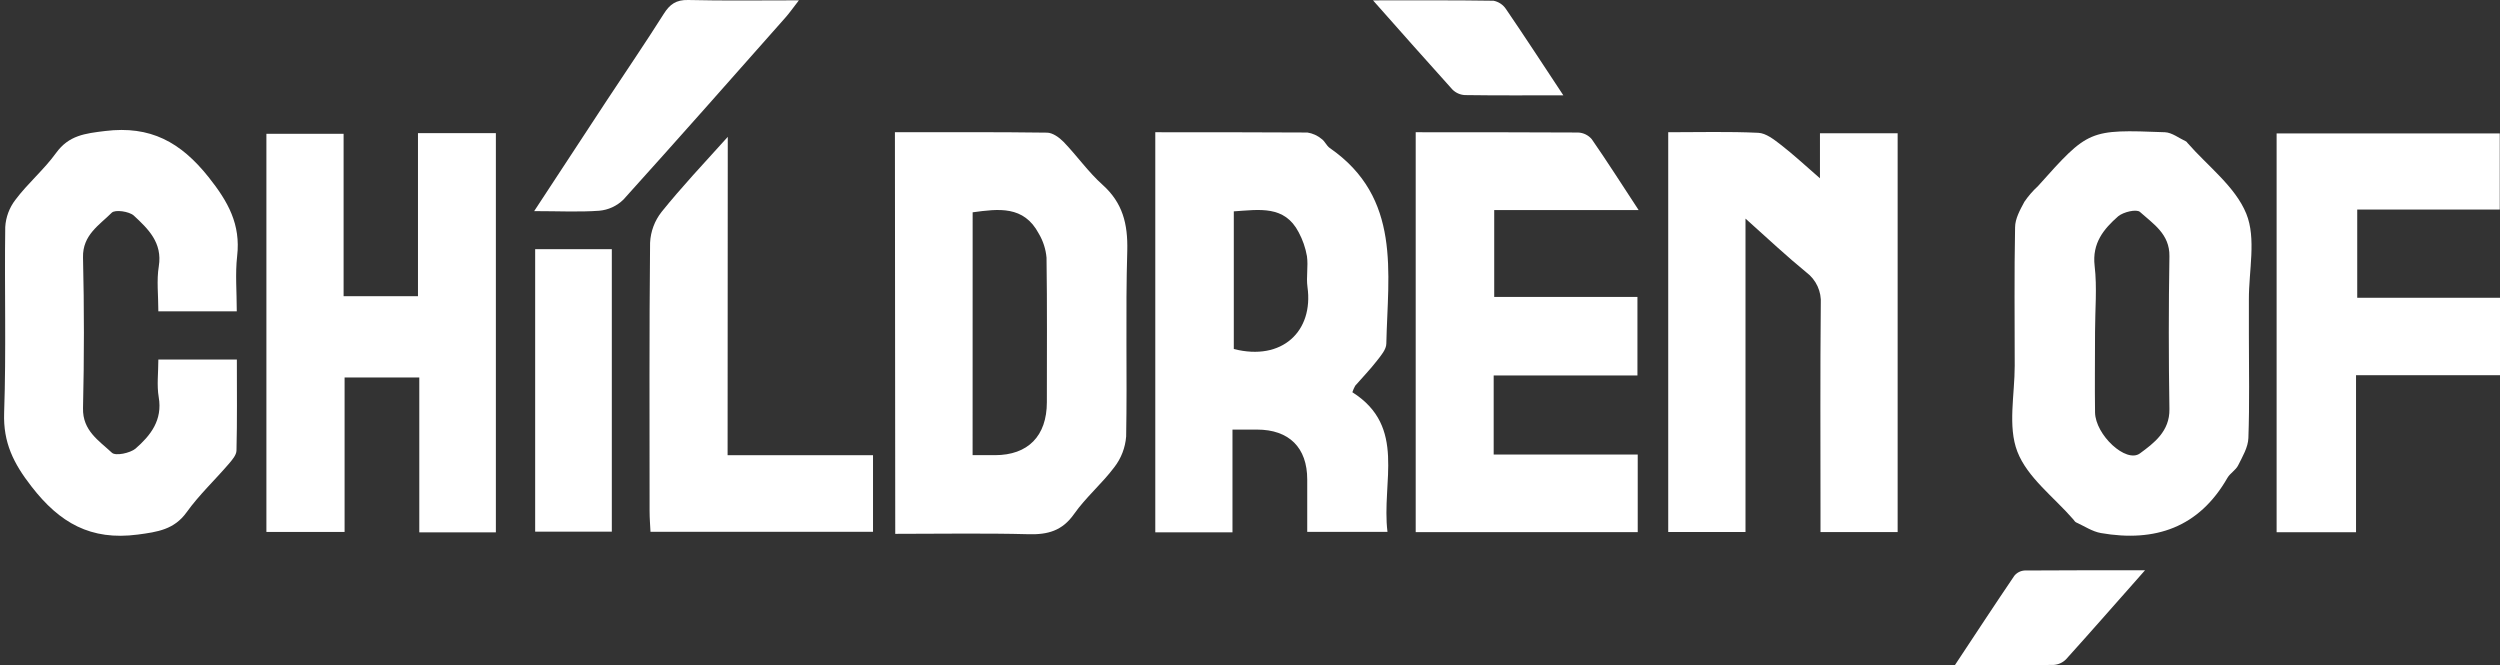
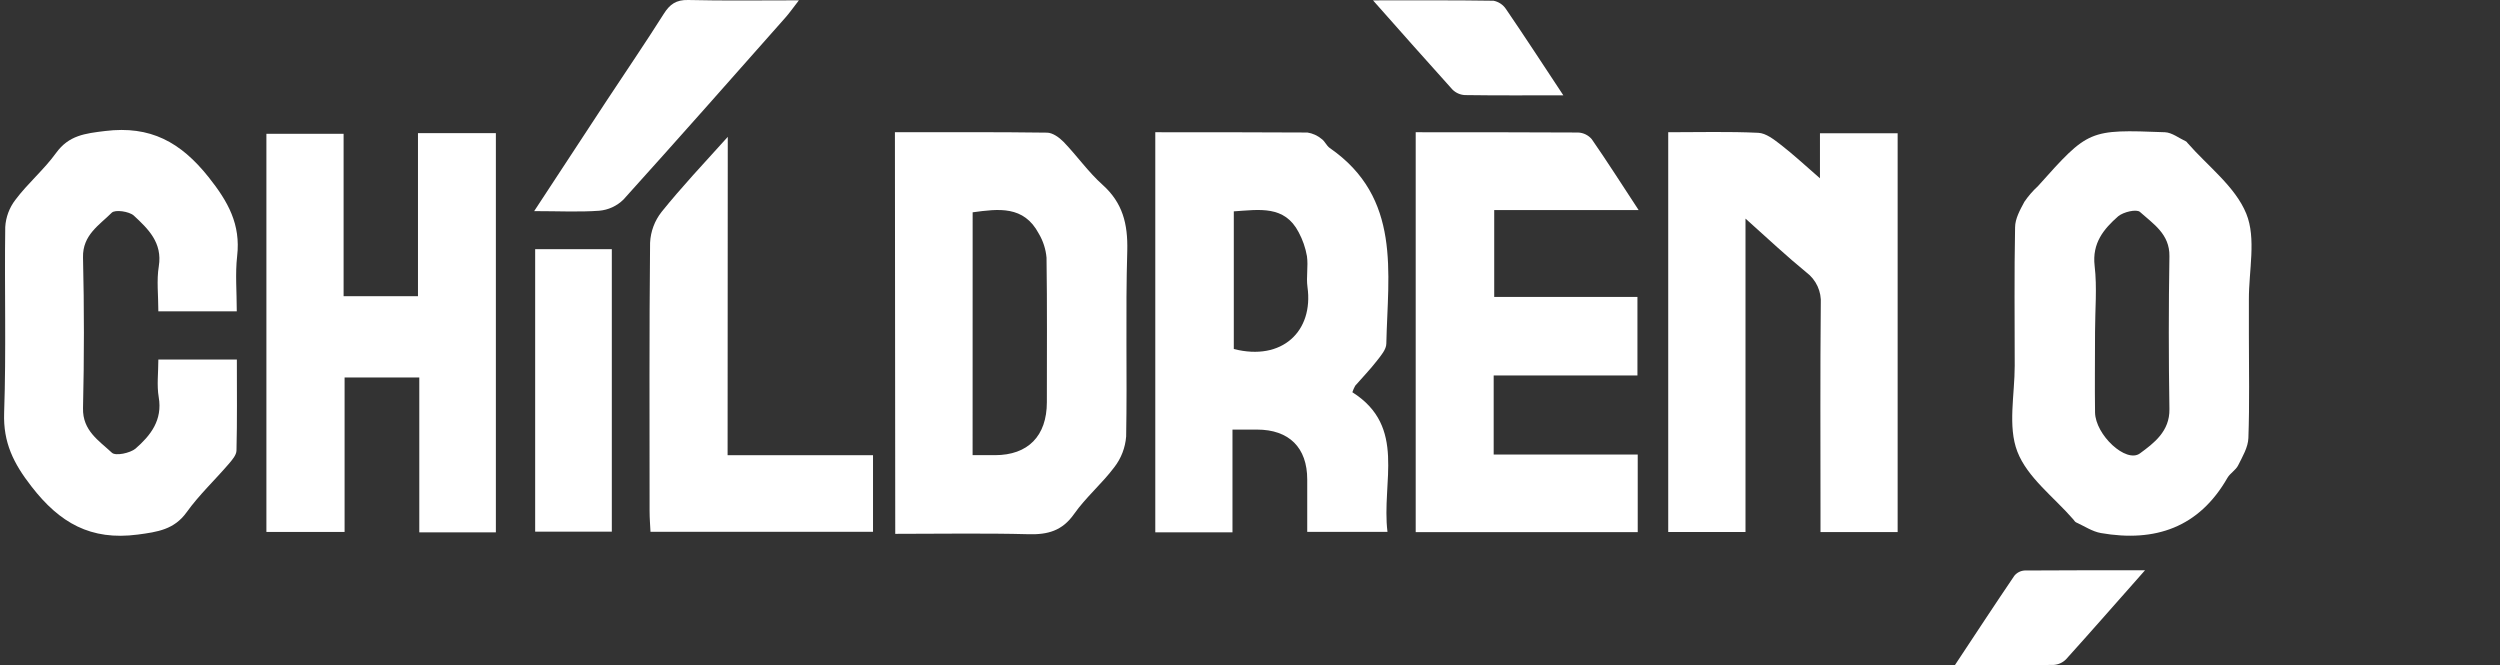
<svg xmlns="http://www.w3.org/2000/svg" width="605px" height="161px" viewBox="0 0 605 161" version="1.1">
  <rect x="0" y="0" width="605" height="161" fill="#333333" stroke="none" />
  <title>Children-of-logo-white</title>
  <desc>Created with Sketch.</desc>
  <g id="Page-1" stroke="none" stroke-width="1" fill="none" fill-rule="evenodd">
    <g id="logo" fill="#FFFFFF" fill-rule="nonzero">
      <path d="M279.58,32 C292.11,32 304.25,32 316.39,32.07 C317.649,32.263 318.831,32.795 319.81,33.61 C320.61,34.15 321.01,35.27 321.81,35.82 C339.21,47.88 335.86,65.98 335.49,83.15 C335.49,84.57 334.16,86.09 333.18,87.35 C331.55,89.45 329.7,91.35 327.96,93.35 C327.683,93.851 327.452,94.377 327.27,94.92 C340.47,103.27 334.27,116.61 335.77,128.71 L316.35,128.71 C316.35,124.56 316.35,120.3 316.35,116.03 C316.35,108.32 311.95,103.96 304.19,103.96 L298.26,103.96 L298.26,128.83 L279.58,128.83 L279.58,32 Z M298.58,51.2 L298.58,84.46 C310.29,87.46 317.91,80.14 316.41,69.46 C316.07,67.01 316.63,64.46 316.28,61.99 C315.925,59.969 315.25,58.018 314.28,56.21 C310.86,49.64 304.81,50.74 298.57,51.15 L298.58,51.2 Z" id="Shape" />
      <path d="M403.71,32 C411.22,32 418.37,31.8 425.5,32.14 C427.37,32.22 429.32,33.77 430.94,35.02 C433.94,37.33 436.7,39.92 440.43,43.15 L440.43,32.25 L459.23,32.25 L459.23,128.76 L440.56,128.76 L440.56,123.55 C440.56,106.89 440.47,90.23 440.63,73.55 C440.836,70.569 439.514,67.688 437.12,65.9 C432.42,62.06 427.99,57.9 422.41,52.9 L422.41,128.75 L403.71,128.75 L403.71,32 Z" id="Path" />
      <path d="M216.57,32 C229.09,32 241.22,31.93 253.35,32.1 C254.73,32.1 256.35,33.27 257.41,34.36 C260.64,37.71 263.35,41.61 266.8,44.7 C271.71,49.09 272.95,54.21 272.8,60.62 C272.36,75.62 272.8,90.62 272.53,105.62 C272.322,108.331 271.325,110.921 269.66,113.07 C266.66,117.07 262.76,120.35 259.91,124.41 C257.06,128.47 253.53,129.41 248.91,129.28 C238.29,129 227.65,129.19 216.65,129.19 L216.57,32 Z M235.37,110.15 L240.78,110.15 C248.78,110.15 253.34,105.51 253.34,97.32 C253.34,85.67 253.43,74.02 253.26,62.37 C253.083,60.306 252.44,58.309 251.38,56.53 C247.76,49.71 241.66,50.53 235.38,51.38 L235.37,110.15 Z" id="Shape" />
      <polygon id="Path" points="120 128.83 101.47 128.83 101.47 91.35 83.39 91.35 83.39 128.73 64.47 128.73 64.47 32.38 83.15 32.38 83.15 71.68 101.15 71.68 101.15 32.22 120 32.22" />
      <path d="M544.23,81 C544.23,89.33 544.41,97.67 544.11,106 C544.04,108.24 542.68,110.51 541.63,112.62 C541.06,113.77 539.7,114.51 539.05,115.62 C532.15,127.69 521.52,131.27 508.43,129 C506.35,128.64 504.43,127.33 502.43,126.42 C502.15,126.3 501.96,125.96 501.75,125.71 C497.06,120.3 490.62,115.57 488.2,109.29 C485.84,103.18 487.57,95.49 487.56,88.5 C487.56,77.34 487.43,66.17 487.65,55.02 C487.65,52.93 488.87,50.75 489.91,48.82 C490.849,47.446 491.943,46.184 493.17,45.06 C505.44,31.35 505.44,31.3 523.9,32 C525.63,32.07 527.32,33.44 529.02,34.22 C529.16,34.28 529.25,34.45 529.36,34.58 C534.28,40.22 540.93,45.15 543.6,51.71 C546.05,57.71 544.2,65.49 544.23,72.49 C544.24,75.36 544.23,78.19 544.23,81 Z M507,80.31 C507,86.81 506.91,93.31 507,99.8 C507.09,105.26 514.53,112.18 517.87,109.72 C521.21,107.26 525.1,104.39 525,99 C524.8,86.68 524.8,74.347 525,62 C525.08,56.64 521.07,54.17 517.87,51.29 C517.04,50.54 513.87,51.29 512.6,52.34 C509.11,55.41 506.26,58.82 506.9,64.34 C507.52,69.6 507,75 507,80.31 Z" id="Shape" />
      <path d="M342.6,32 C355.97,32 368.95,32 381.92,32.07 C383.195,32.127 384.388,32.714 385.21,33.69 C388.97,39.11 392.51,44.69 396.55,50.84 L361.6,50.84 L361.6,71.86 L396.26,71.86 L396.26,90.86 L361.47,90.86 L361.47,110 L396.33,110 L396.33,128.78 L342.6,128.78 L342.6,32 Z" id="Path" />
      <path d="M38.32,75.34 C38.32,71.41 37.87,67.85 38.43,64.44 C39.35,58.72 35.84,55.38 32.37,52.16 C31.24,51.16 27.85,50.66 27.04,51.48 C24.04,54.48 19.96,56.86 20.09,62.3 C20.377,74.46 20.377,86.627 20.09,98.8 C19.97,104.23 23.97,106.65 27.09,109.57 C27.97,110.39 31.47,109.66 32.79,108.57 C36.43,105.4 39.37,101.68 38.41,96.11 C37.92,93.24 38.32,90.22 38.32,87 L57.32,87 C57.32,94.48 57.41,101.75 57.23,109 C57.23,110.12 56.15,111.34 55.33,112.3 C51.96,116.22 48.15,119.8 45.16,123.97 C42.17,128.14 38.16,128.73 33.32,129.37 C21.94,130.86 14.43,126.54 7.62,117.73 C3.26,112.13 0.76,107.11 1,99.93 C1.52,84.93 1.06,69.93 1.27,54.93 C1.412,52.535 2.273,50.238 3.74,48.34 C6.74,44.34 10.65,41.06 13.56,37.03 C16.66,32.74 20.56,32.3 25.46,31.7 C36.4,30.37 43.7,34.37 50.46,42.84 C55.23,48.84 58.27,54.29 57.39,61.97 C56.9,66.23 57.3,70.6 57.3,75.34 L38.32,75.34 Z" id="Path" />
-       <polygon id="Path" points="570.45 72.06 605 72.06 605 90.8 570.16 90.8 570.16 128.8 550.94 128.8 550.94 32.29 604.94 32.29 604.94 50.71 570.45 50.71" />
      <path d="M176.08,110.16 L211.27,110.16 L211.27,128.69 L157.42,128.69 C157.35,127.18 157.2,125.43 157.2,123.69 C157.2,102.04 157.1,80.39 157.32,58.74 C157.449,56.015 158.428,53.399 160.12,51.26 C164.91,45.32 170.12,39.76 176.12,33.12 L176.08,110.16 Z" id="Path" />
      <polygon id="Path" points="129.51 128.66 129.51 60.3 148.06 60.3 148.06 128.66" />
      <path d="M129.27,51.09 C135.49,41.6 141.19,32.89 146.91,24.21 C151.49,17.26 156.18,10.4 160.62,3.37 C162.09,1.04 163.62,-0.07 166.54,4.44132578e-15 C175.16,0.21 183.8,0.08 193.33,0.08 C191.93,1.88 191.05,3.16 190.03,4.3 C177.03,19 164.03,33.72 150.87,48.3 C149.287,49.855 147.211,50.81 145,51 C140.13,51.35 135.17,51.09 129.27,51.09 Z" id="Path" />
      <path d="M378.33,23.07 C369.68,23.07 362.08,23.12 354.48,23.01 C353.348,22.945 352.279,22.464 351.48,21.66 C345.29,14.81 339.18,7.88 332.27,0.09 C342.71,0.09 352.07,0.03 361.44,0.18 C362.667,0.419 363.747,1.139 364.44,2.18 C368.94,8.76 373.27,15.42 378.33,23.07 Z" id="Path" />
      <path d="M519.1,138 C512.1,145.9 506.1,152.78 499.98,159.55 C499.181,160.357 498.113,160.841 496.98,160.91 C489.36,161.02 481.74,160.97 473.08,160.97 C478.17,153.28 482.77,146.26 487.48,139.32 C488.098,138.571 489.001,138.114 489.97,138.06 C499.23,138 508.5,138 519.1,138 Z" id="Path" />
    </g>
  </g>
</svg>